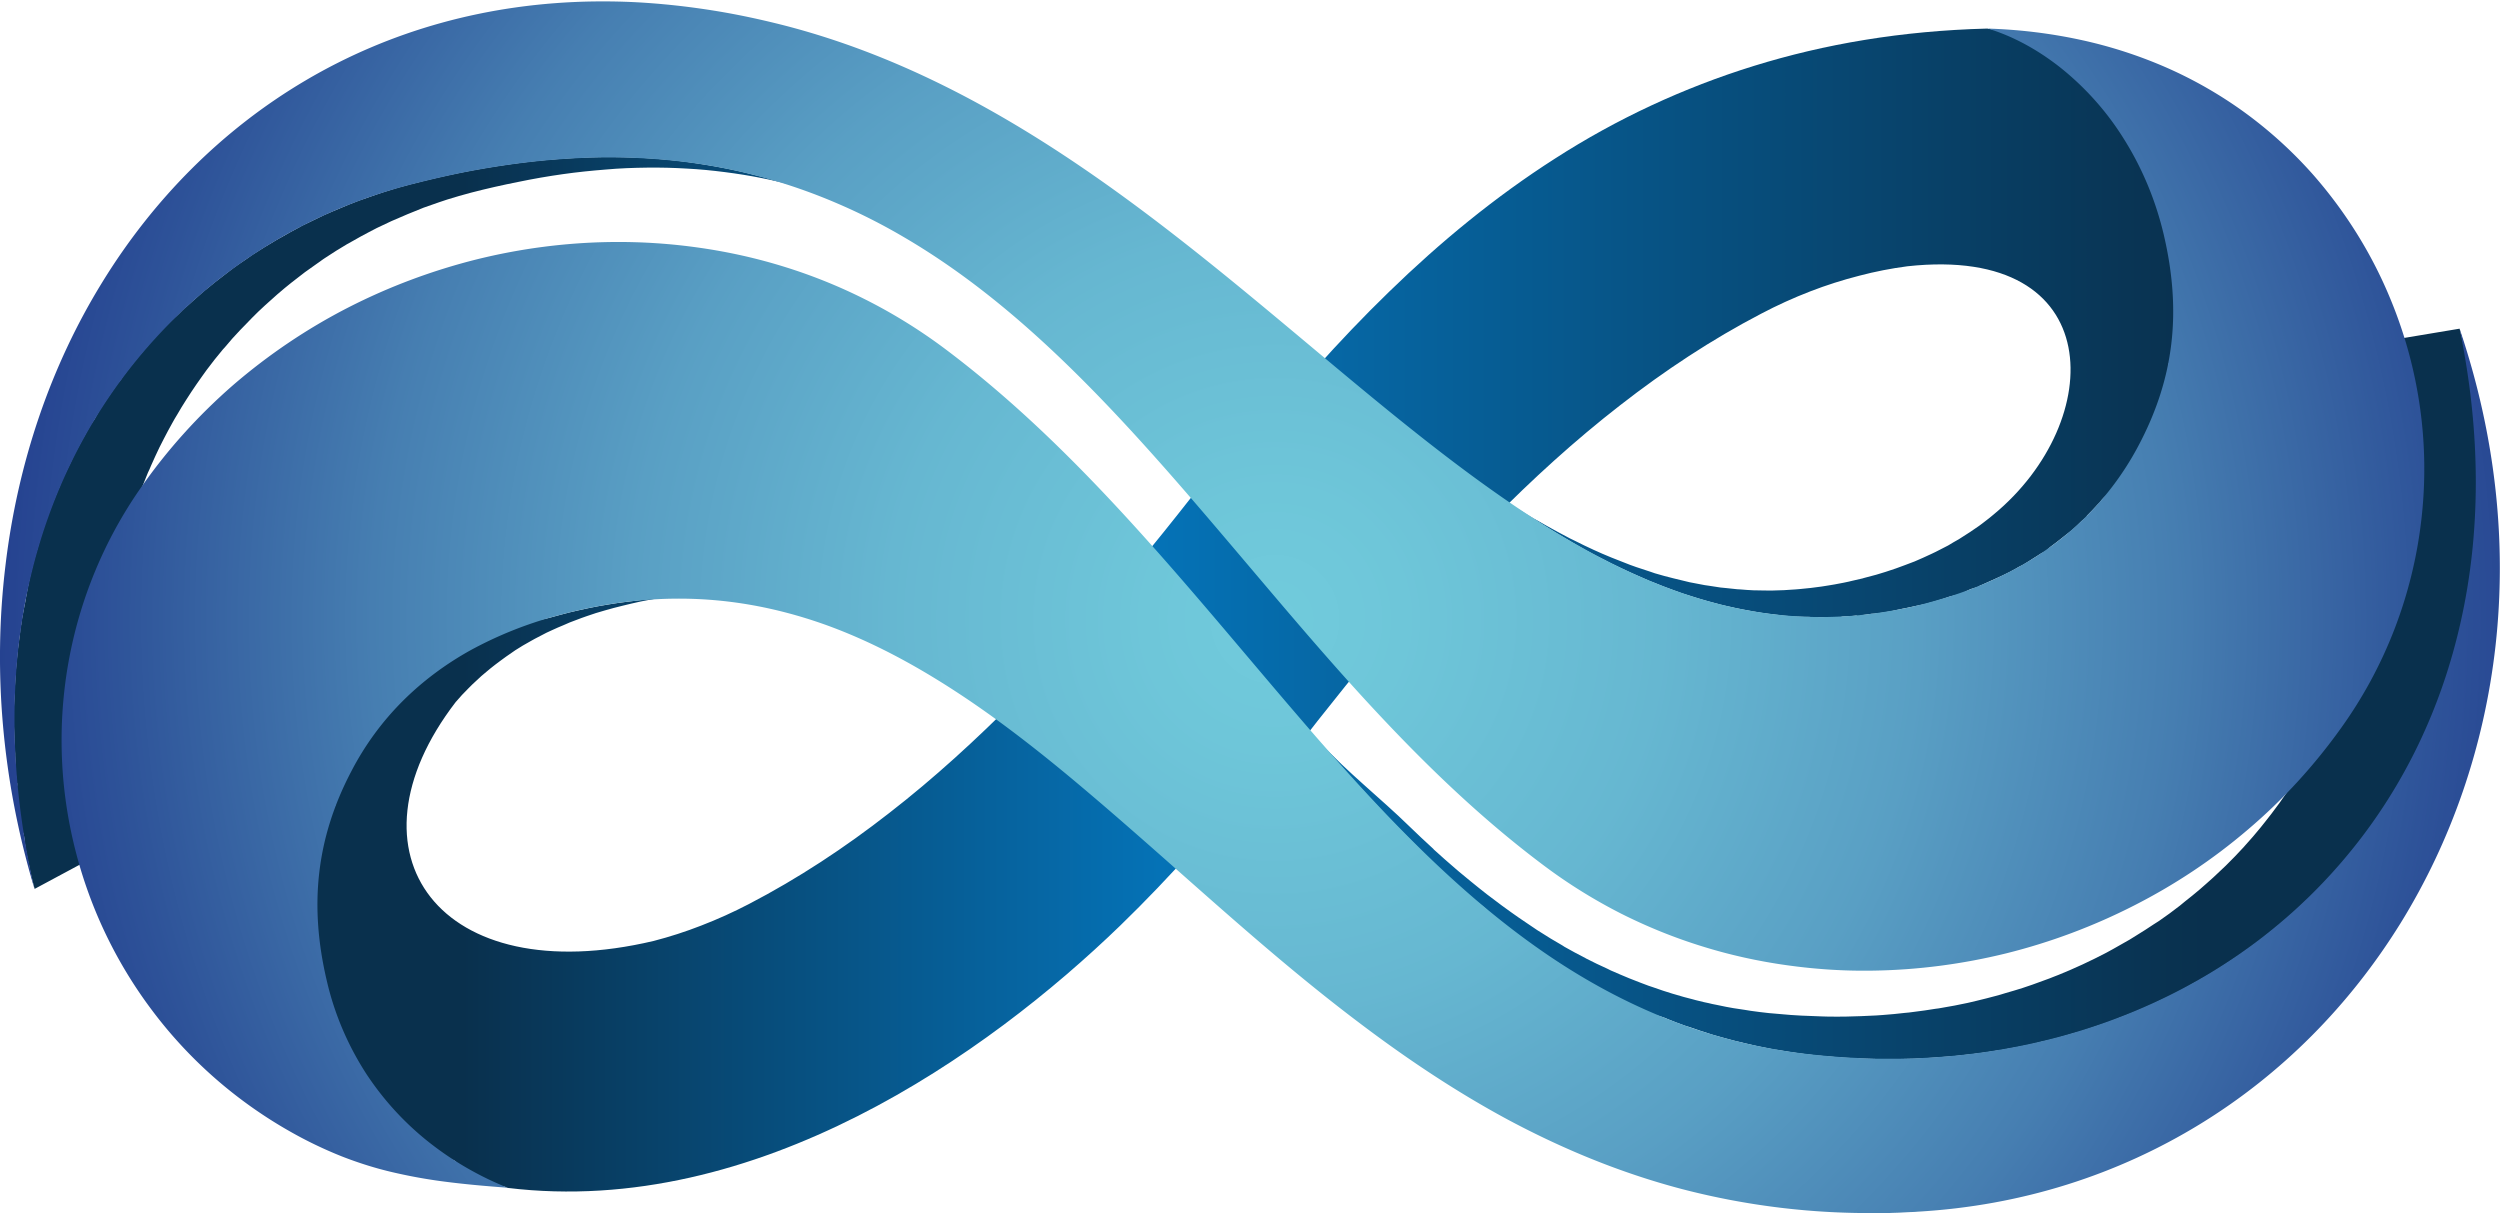
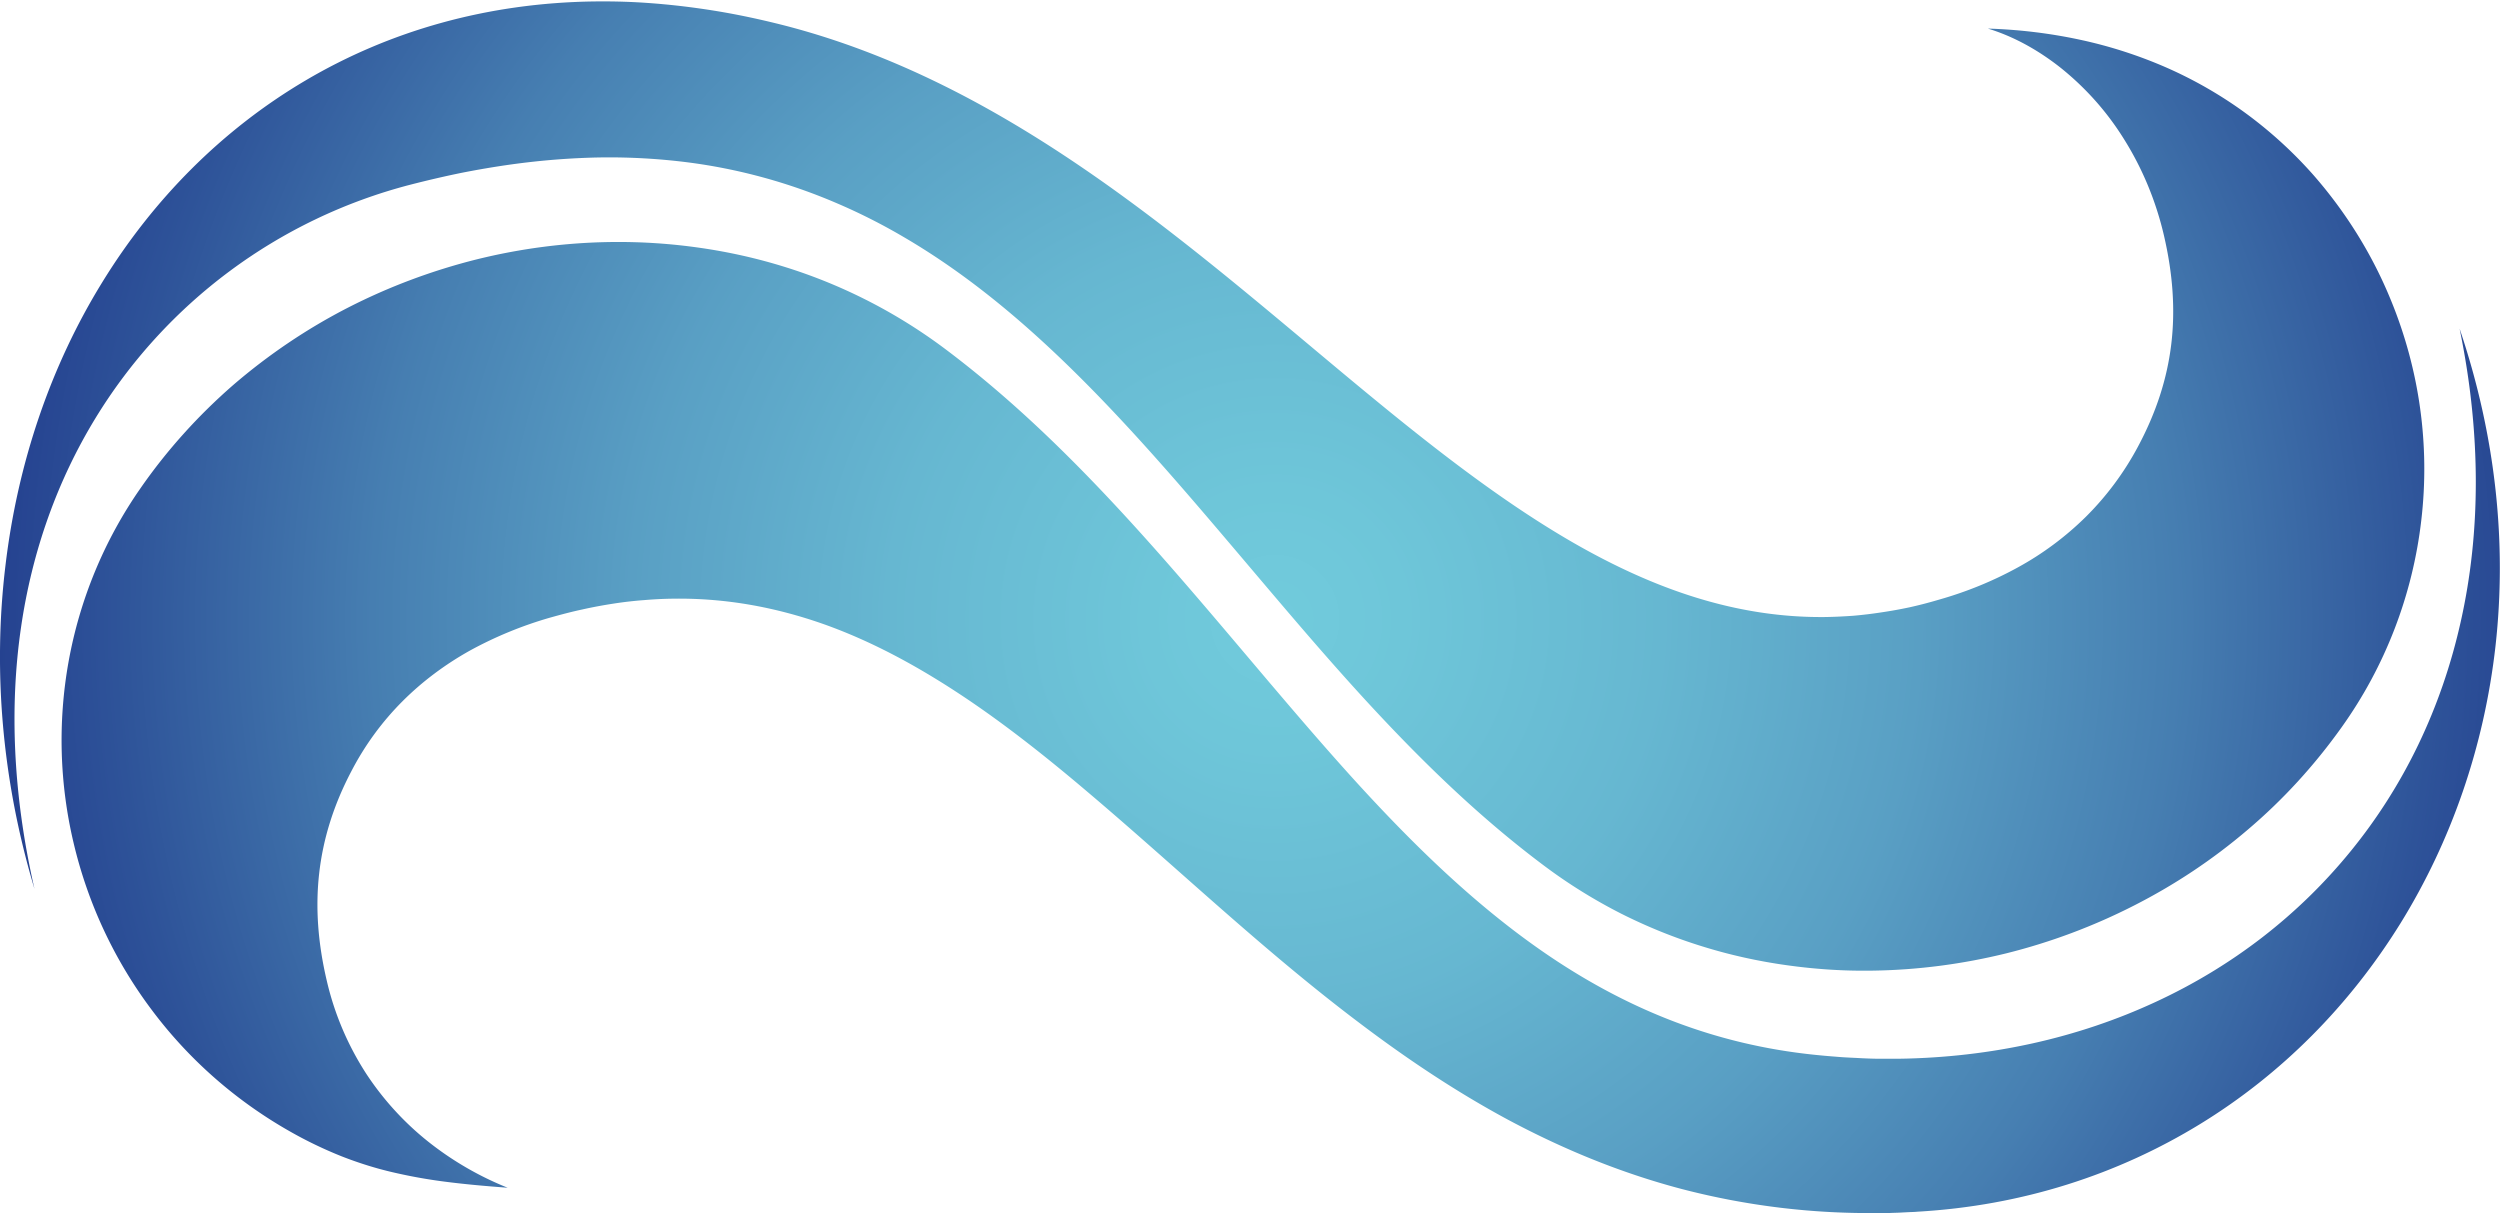
<svg xmlns="http://www.w3.org/2000/svg" version="1.2" viewBox="0 0 1566 760">
  <defs>
    <radialGradient id="b" cx="798.6" cy="388" r="807.8" gradientUnits="userSpaceOnUse">
      <stop offset="0" stop-color="#71cbdc" />
      <stop offset=".1" stop-color="#6ec6d9" />
      <stop offset=".3" stop-color="#66b7d1" />
      <stop offset=".5" stop-color="#599fc4" />
      <stop offset=".7" stop-color="#467eb1" />
      <stop offset=".9" stop-color="#2e5399" />
      <stop offset="1" stop-color="#24408f" />
    </radialGradient>
    <linearGradient id="a" x1="289.8" x2="1381.4" y1="382.1" y2="382.1" gradientUnits="userSpaceOnUse">
      <stop offset="0" stop-color="#09304d" />
      <stop offset=".4" stop-color="#0572b6" />
      <stop offset="1" stop-color="#09304d" />
    </linearGradient>
  </defs>
-   <path fill="url(#a)" fill-rule="evenodd" d="M1546.3 367.9q-1.2 7.1-2.6 14.1c-.2 1.2-.4 2.4-.7 3.6q-.5 1.8-.8 3.6l-.9 3.6c-1.1 4.4-2.2 8.9-3.4 13.3q-.7 2.8-1.5 5.7c-1.5 5.1-3.1 10.2-4.8 15.2q-.4 1.4-.9 2.7-3.1 8.7-6.5 17.3c-.7 1.5-1.4 3-2 4.6q-2.6 6.2-5.4 12.3-1.4 2.7-2.6 5.4-1 2.1-2 4.1c-1.4 2.7-2.9 5.3-4.3 7.9-.7 1.4-1.4 2.8-2.2 4.2q-4.4 7.8-9.1 15.3c-.7 1-1.3 1.9-1.9 2.9q-4 6.1-8.1 11.9c-1.2 1.6-2.3 3.2-3.4 4.7-2.5 3.4-5.1 6.8-7.8 10.1-.7.9-1.3 1.9-2.1 2.8-.4.5-.8.9-1.2 1.4-3.6 4.4-7.2 8.6-10.9 12.7-.3.2-.4.5-.7.7-3.9 4.3-8 8.5-12.2 12.7-1.2 1.2-2.5 2.3-3.8 3.5-1.7 1.7-3.5 3.5-5.3 5.2-1.3 1.2-2.6 2.3-4 3.5-1.5 1.2-2.9 2.5-4.3 3.7q-5.2 4.5-10.7 8.7c-1 .9-2.1 1.7-3.1 2.6-4.7 3.5-9.4 7-14.3 10.3-1.1.8-2.4 1.6-3.6 2.4-3.7 2.5-7.5 4.9-11.3 7.4l-5.1 3c-3.7 2.2-7.4 4.3-11.2 6.3-1.5.9-3 1.8-4.6 2.6-5.3 2.8-10.6 5.4-16.1 7.9l-.2.2-1.4.6c-4 1.8-8.1 3.6-12.2 5.3-.9.4-1.8.7-2.6 1-2.1.9-4.2 1.7-6.5 2.5-2.2.9-4.5 1.9-6.8 2.7-1.5.5-3 1-4.4 1.5-2.3.8-4.6 1.5-6.9 2.3-1.7.5-3.3 1.1-5 1.7-2.2.6-4.3 1.2-6.5 1.8-2.3.7-4.6 1.4-6.9 2-1.1.3-2.1.7-3.3.9-3.1.9-6.4 1.6-9.6 2.3-1.9.5-3.8 1-5.7 1.4q-.9.2-1.7.4-7.6 1.6-15.4 2.9l-1.3.3c-1.2.2-2.5.3-3.7.5-3.5.6-7 1.1-10.6 1.6-1.5.2-3.1.3-4.6.6q-2.9.3-5.9.6c-1.7.2-3.5.5-5.3.6-3.1.3-6.2.5-9.3.7-1.6.2-3.4.3-5 .4-.6 0-1.2.1-1.9.1q-2.2.1-4.5.3c-1.5 0-3.1.1-4.6.2-1.5 0-3.1.1-4.6.1-1.6 0-3.1.1-4.7.1q-5.8.1-11.7 0h-1.3c-1.2 0-2.5-.1-3.7-.1-2.3-.1-4.5-.1-6.8-.2-.5 0-1-.1-1.5-.1h-1.1c-1.1-.1-2.2-.2-3.4-.2-1.9-.1-3.9-.2-5.9-.3-.7-.1-1.4-.2-2.2-.2-.5 0-1.1 0-1.7-.1-1.1-.1-2.2-.2-3.4-.3-1.5-.2-3.1-.2-4.7-.4l-1.3-.1c-.4-.1-.8-.1-1.3-.1-.5-.1-.9-.1-1.3-.1-.4-.1-.9-.2-1.4-.2-4-.4-8-.9-12.1-1.5q-.3 0-.7-.1c-1.1-.1-2.2-.3-3.4-.5-2.6-.5-5.3-.8-7.9-1.3l-1.2-.1c-1.2-.2-2.3-.5-3.4-.7-2.4-.5-4.8-.9-7.1-1.4l-1.8-.4c-1-.2-2-.4-3-.7-2.3-.5-4.6-1-6.8-1.6-.8-.2-1.6-.3-2.3-.5-.6-.2-1.2-.3-1.8-.5-4.2-1.1-8.3-2.2-12.4-3.4-.3-.1-.6-.2-1-.3q-.1-.1-.3-.1c-4.4-1.4-8.8-2.8-13.2-4.4q-.6-.2-1.3-.4c-.7-.2-1.5-.4-2.2-.7-3.5-1.2-7-2.6-10.5-4-.6-.3-1.2-.5-1.8-.8-.2-.1-.5-.1-.7-.2-4.2-1.7-8.3-1.8-12.4-3.6-.3-.1-1.9.9-1.8-.6-.5-.3-1.5-.7-2-1-4.9-2.3-8.8-5-13.6-7.4-.1-.1-1.5-.2-1.6-.3-4.8-2.4-8.2-4.9-12.9-7.6-.5-.3-1.5-.4-2-.7-.3-.2-.6-.8-1-1-4.5-2.6-8.2-5-12.7-7.7-.8-.6-1.7-1.3-2.5-1.9-1.3-.8-2.4-1.6-3.7-2.5-1.4-.9-2.8-1.5-4.2-2.4-1.9-1.3-4-2.6-5.9-3.9-1.4-1-2.8-2.4-4.2-3.4-2.2-1.6-4.8-3.2-6.9-4.7-3.4-2.5-6.4-4.6-9.8-7.2-1.9-1.5-5-2.2-6.2-4.7-.9-.7-1.4-1.4-2.3-2.1-2.7-2.2-5.1-4.9-7.8-7.1-1.6-1.4-3.5-2.4-5.1-3.8-6-3.6-10.2-9-15.1-13.5l-.8-.8c-5.8-4.3-11-9.2-15.7-14.7-1.9-1.8-3.7-3.9-5.5-5.7q-5.4-5.3-10.6-10.6c-2.2-2.2-4.4-4.5-6.5-6.8-3.2-3.3-6.4-6.6-9.5-10-2.3-2.4-4.5-4.9-6.7-7.3-2.2-2.3-4.4-4.6-6.6-7.1-.8-.9-1.7-1.9-2.5-2.8-.7-.7-1.3-1.4-1.9-2.1q-2.5-2.8-4.9-5.5l-1-1.1-9.4-10.7c16.8 18.4 37.8 34.8 55.9 52.5 5 4.8 10 9.6 15.1 14.2q.1.2.2.3 6.8 6.2 13.7 12.1c1.4 1.3 3 2.5 4.4 3.7 3.3 2.7 6.6 5.5 9.9 8.1 1.7 1.4 3.5 2.8 5.3 4.2q4.6 3.5 9.3 7c1.9 1.4 3.8 2.8 5.8 4.2q4.6 3.3 9.4 6.5c2.4 1.6 4.7 3.2 7.1 4.8l2.4 1.5c4 2.6 8 5 12.2 7.4.8.5 1.6.9 2.4 1.5 4.3 2.4 8.6 4.8 13 7q.2.1.5.3 6.6 3.4 13.3 6.4c.7.4 1.5.7 2.2 1.1 3.8 1.7 7.7 3.3 11.5 4.9.7.3 1.5.6 2.3.9 3.3 1.3 6.6 2.6 9.9 3.8 1 .3 2 .7 3 1q6.1 2.2 12.1 4c.5.2 1 .3 1.4.4q5.5 1.7 11.2 3.1c1.3.4 2.6.7 3.9 1q3 .8 6.1 1.4 2.3.6 4.6 1 3.1.7 6.3 1.3c1.5.3 3 .6 4.4.8 2.5.4 4.9.8 7.3 1.1q1.8.3 3.7.6 5.6.8 11.2 1.4c3.1.3 6.2.5 9.3.8 1.6.1 3.2.3 4.7.4l6.6.4 5.2.2q3.8.2 7.6.3c1.2 0 2.4.1 3.6.1q5.8.1 11.5 0 9.5-.2 18.8-.7c1.4-.1 2.9-.2 4.3-.3q6.9-.5 13.6-1.3 2.7-.2 5.4-.6c4.7-.6 9.4-1.2 14-2 1.2-.1 2.3-.3 3.4-.5q8.5-1.4 16.8-3.2c1.9-.4 3.7-.9 5.5-1.3 4-1 7.9-1.9 11.8-3q3.1-.8 6.2-1.8c3.6-1 7.2-2.1 10.7-3.2 2.1-.7 4.2-1.4 6.2-2.1q5.4-1.9 10.7-3.9c1.8-.8 3.7-1.4 5.6-2.2q7.2-2.9 14.1-6.1.6-.2 1.1-.5c5-2.3 10-4.8 14.8-7.3 1.4-.8 2.8-1.6 4.2-2.3q5.3-2.9 10.4-5.9 2.3-1.4 4.5-2.8c3.6-2.2 7.2-4.5 10.6-6.8l3.3-2.1q6.7-4.6 13.1-9.6 1.5-1.2 2.9-2.4 5-3.9 9.7-7.9 2.1-1.8 4.1-3.6c2.9-2.5 5.7-5.1 8.5-7.8 1.1-1.1 2.4-2.2 3.6-3.4 3.8-3.8 7.6-7.6 11.2-11.6q.3-.3.6-.7 5.2-5.7 10-11.6 1.6-1.9 3.1-3.9c2.4-3 4.8-6.1 7.1-9.3 1.1-1.4 2.1-2.8 3.1-4.3 2.6-3.5 5-7.2 7.4-10.9l1.8-2.7c2.9-4.7 5.7-9.3 8.4-14.1.7-1.3 1.3-2.6 2.1-3.9q3-5.5 5.7-11c.7-1.7 1.5-3.3 2.3-5 1.8-3.6 3.5-7.4 5.1-11.3l1.8-4.2q3.2-7.9 6-15.9.4-1.2.8-2.5 2.3-6.9 4.4-14 .7-2.7 1.4-5.3c1.1-4 2.1-8.1 3.1-12.1.5-2.3 1.1-4.6 1.5-6.9q.4-1.5.7-3 1.3-6.6 2.4-13.2c.1-.5.1-1 .2-1.4q1-6.1 1.7-12.4c.1-1.1.3-2.2.4-3.2.5-4.5 1-9 1.3-13.6l.2-2.4c.2-4.1.4-8.2.6-12.2 0-1 .1-2.1.1-3.1.2-4.6.2-9.3.2-14 0-1.1-.1-2.1-.1-3.1q0-6.3-.3-12.7c-.1-.8-.1-1.7-.2-2.6-.1-4.9-.5-9.7-1-14.6-.1-1.1-.1-2.3-.3-3.4q-.6-6.9-1.5-13.8c0-.5-.1-1.1-.2-1.7q-1-7.5-2.3-15.2-.2-1.8-.6-3.6c-.9-5.2-1.8-10.4-2.9-15.7l61.1-10.2c1.2 5.7 3.7 12.1 4.7 17.8.2 1.3.4 3.3.6 4.6.9 5.6 1.6 10.1 2.3 15.6.1.5.5 1.9.6 2.4.6 5.1 1 8.8 1.4 13.8.1 1.2.2 3.3.2 4.5.5 5.3 1.2 10.5 1.4 15.8.1.9.9 2.7 0 3.2.2 4.7.3 8.7.4 13.3 0 1.1.4 2.9.4 4 0 5.2-1.3 9.4-1.5 14.4 0 1.1-.1 2.3-.1 3.4-.1 4.4-.4 8.8-.7 13.1-.1 1-.2 1.9-.2 2.9.5 4.9 0 9.8-1.4 14.5-.1.6-.1 1.1-.1 1.6l-.4 2.2q-.8 6.6-1.8 13c-.1.6-.1 1.2-.2 1.9zM826 464.2l-.8-.9 1.6 1.8q-.4-.4-.8-.9zm425.2-445.3c26.3 8.1 46.3 19.4 63.4 35 17 15.6 29.7 34.5 38.7 55.8 9.1 21.2 14.6 45 17 70.2 2.3 25.2 1.8 51.9-1 79.2-.2-1.9-.4-3.7-.7-5.6-.3-2-.7-3.8-1.2-5.7q-.8-2.9-1.8-5.7-1-2.8-2.3-5.6c-1.4-3.1-3-6.1-4.7-9.1-.8 3.4-.4 7.3-1.3 10.6-.5 1.6-1 3.1-1.5 4.7-.9 3.1-1.9 6.2-3 9.2-.6 1.8-1.3 3.5-1.9 5.2-1.1 2.7-1.3 5.7-3.3 8-.8 1.7-1.5 3.5-2.3 5.1l-1.9 3.8c-.6 1.3-1.1 2.3-1.7 3.6-.5.9-.9 1.9-1.4 2.8-.4.7-.8 1.3-1.2 2q-2 3.6-4.2 7.1c-.8 1.5-1.7 2.9-2.5 4.3-1.7 2.5-4.1 5.7-5.8 8.2-.8 1-2 2.9-2.8 4-2.5 3.3-4.5 3.9-7.2 7-.1.1-1.2 1.5-1.2 1.6l-1.6 1.6c-2.2 2.5-4.1 4.4-6.4 6.7-.3.2-.2.8-.5 1-.8.8-2.2 1.7-3 2.5-1.9 1.9-3.5 3.5-5.6 5.3-1.2 1.1-2.7 2.1-3.9 3.1-2 1.6-4.1 3.2-6.1 4.8-1.3 1-2.7 2-4 3-.9.6-1.4 1.7-2.3 2.3-1.2.8-2.8 1.3-4 2.1-1.4.9-2.7 1.8-4.1 2.6-2.2 1.4-4.4 2.9-6.7 4.2l-3 1.5q-.5.4-1.1.7c-2.7 1.6-5.4 2.9-8.3 4.3q-1.4.7-2.8 1.3c-3.7 1.7-7.4 3.4-11.1 5l-.6.2c-.3.1-.8.6-1.1.7-1.7.7-3 .9-4.7 1.5-2.1.8-3.9 2.1-6.2 2.9q-.1 0-.2.1l-.6.1c-1.9.7-4.2 1-6.2 1.6-2.2.7-4.7 1.7-7 2.3q-2.4.8-4.9 1.4c-1.2.4-2.4.7-3.6 1l-.8.2-.6.1c-1.6.4-3.3.6-4.9 1-1 .2-1.8.4-2.7.6-.2.1-.4.1-.7.1-.2.1-.3.1-.4.1-.4.1-.5.1-.8.2-.9.2-2.1.4-3.1.6-2 .4-4.1.9-6.1 1.3-.5.1-.8.3-1.3.3-.8.2-1.6.2-2.5.4-1.2.2-2.3.4-3.5.6-.8.1-1.6.1-2.4.2l-1.8.3c-.6 0-1.3.1-2 .1-1.9.3-3.8.6-5.7.8-.8.1-1.2.8-2 .9-.5 0-1.3-.6-1.8-.6-.7.1-1.4.1-2 .2-1.3.1-2.5.2-3.8.3l-2.6.1c-.7.1-1.1.3-1.7.4-.1 0-.5.3-.5.3h-.8c-.9.1-1.5-.4-2.4-.3h-2.6c-.9 0-1.8.1-2.7.1-2.2 0-4.5-.1-6.7-.1q-2 0-3.9-.2h-2.8c-2.2-.1-4.4-.1-6.6-.2-.7 0-1.5-.2-2.3-.2-.7-.1-1.2-.1-1.8-.2-.9 0-1.7-.1-2.6-.2-1.6-.2-3.2-.5-4.8-.6-1.4-.2-2.7-.4-4.1-.5-.4-.1-1-.1-1.4-.2-2-.2-4-.6-6-.9-.9-.2-1.9-.3-2.8-.4-.2 0-.3-.1-.5-.2l-.7-.1c-3.4-.6-6.6-1.2-9.9-1.9h-.2l-.1-.1c-3.4-.7-6.4-1.4-9.7-2.2-.2 0-.4-.2-.6-.2-4.3-1.1-8.3-2.2-12.5-3.5-.2 0-.7-.2-.9-.3l-2.6-.8c-2.2-.7-4.2-1.3-6.3-2-1-.4-2.1-.7-3-1.1-.7-.2-1.4-.5-2-.7q-1.2-.4-2.4-.9-4.5-1.6-8.8-3.4-1.3-.5-2.5-1c-.5-.1-.9-.4-1.4-.5-7.7-3.3-15.3-6.7-23-10.5-.5-.2-1-.4-1.5-.7-.3-.2-.7-.4-1.1-.6-.8-.4-1.7-.8-2.5-1.3-2.9-1.4-5.6-2.8-8.4-4.3-.7-.4-1.5-.8-2.2-1.2-.7-.3-1.5-.8-2.2-1.2-2.8-1.6-5.4-3-8.1-4.6-.9-.5-1.9-1.2-2.8-1.7-.4-.2-1.2-.7-1.6-.9-4-2.3-7.6-4.6-11.6-7L949.5 318q.4.2.7.4c3.4 2.1 6.9 4.2 10.2 6.2l3.6 2c2.5 1.5 5.1 2.9 7.6 4.3l4 2.2q3.9 2.1 7.7 4.1c1.2.5 2.3 1.2 3.5 1.7 3.7 1.9 7.5 3.7 11.2 5.4l.2.1c3.7 1.7 7.4 3.3 11.1 4.8q1.9.8 3.8 1.5 3.9 1.6 7.9 3.1 1.9.7 3.9 1.4 4.4 1.5 8.8 2.9c1 .3 1.9.7 2.9 1 3.9 1.2 7.8 2.2 11.8 3.2q4.7 1.2 9.5 2.3.2 0 .4.1c3.1.6 6.3 1.2 9.4 1.8 1.1.2 2.2.3 3.4.5q3.2.5 6.5 1l4 .4q3.3.4 6.6.7l1.8.1q4.5.4 9.1.6h1.6c3.2.1 6.4.1 9.7.1q7.1-.1 14.4-.7c.8-.1 1.6-.1 2.4-.2q7-.6 13.9-1.6 2.2-.3 4.4-.7l3.6-.6q2.8-.5 5.8-1.1c1-.2 2.1-.5 3.3-.7l1.2-.3q3.6-.8 7.4-1.7l.6-.2q4-1 7.9-2.1c3.9-1.1 7.8-2.4 11.6-3.7l.6-.2c3.7-1.3 7.3-2.7 11-4.1q.3-.2.8-.3 5.4-2.3 10.7-4.8 1.3-.6 2.5-1.2c2.6-1.3 5.2-2.6 7.8-4 1.2-.7 2.4-1.4 3.5-2.1 2.2-1.2 4.3-2.4 6.3-3.8q2-1.2 3.9-2.5l5.7-3.9c1.3-.9 2.5-1.9 3.7-2.8q2.8-2.1 5.5-4.4c70.7-58.4 72-169.2-54.1-155.4q-15.3 2-30.1 5.9-15.7 4-30.7 9.8-15.8 6.1-30.8 14c-30.9 16.1-60.3 35.5-88.4 57.4-28.2 21.9-54.9 46.2-80.5 72.2-25.7 26-50.2 53.6-73.9 82.1-23.7 28.5-46.6 57.8-68.9 87.3l-.7-14.3c-28.1 34.5-57.4 67.9-89.1 98.6C618.8 660 474 763 318 744.1l-2-.8c-.6-.3-1.4 0-2.1-.3-.6-.2-1.1-.3-1.7-.6-.6-.3-1.3-.3-2-.6-.8-.3-1.8-.8-2.6-1.2-2.4-1-4.5-2.1-6.9-3.3-1.3-.6-3-1.7-4.3-2.4-.7-.4-1.5-.8-2.2-1.1-2.3-1.3-4.1-2.8-6.3-4.1-1.3-.8-2.4-2.2-3.7-3-.6-.4-1.9 0-2.5-.4-2.2-1.5-4.9-3.2-7.1-4.8-1.4-.9-2.1-1.7-3.4-2.7-.5-.3-.7-.3-1.2-.7-.4-.3-2.5-.4-2.1-1.5-1.7-1.3-2.9-2.7-4.5-4.1-1.3-1.1-2.6-1.9-3.9-3.1-.5-.4-.9-.9-1.4-1.4-.5-.4-.8-.9-1.3-1.3-1-.9-2.4-2-3.3-3-2-1.9-2.9-2.5-4.8-4.5-.2-.2-.6-.7-.8-.9l-.5-1c-6.5-6.3-12.5-14.4-18.3-21.8-15.9-20.3-28.6-44.7-33.5-73.6-4.9-28.9-2.1-62.1 13.3-99.6.2 1.6-.3 2.7 0 4.3.2-.4.8-1.2.9-1.6 1.1-2.9.7-4.4 1.9-7.1.1-.3-.4-1.7-.3-1.9.4-.9 2-1.4 2.5-2.4 1.4-3.1 2.7-5.6 4.2-8.6.2-.5-.3-3.7 1.1-2.9.4-.8.9-1.8 1.4-2.7 1.4-2.5 3.3-5.5 4.8-8 .8-1.3 1.9-2.7 2.8-4 1.6-2.4 2.6-4.2 4.3-6.6.7-1 1.6-2.1 2.4-3.1.3-.4 1.1-1 1.4-1.4q6.5-9 14.2-16.9c.2-.3 1.1-.6 1.4-.9.7-.7 1.5-1.3 2.2-2 2-1.9 3.6-3.8 5.7-5.7 1.1-1 2.6-2.3 3.7-3.2 1-.8 2.2-2.1 3.1-2.8 1.2-.9 2.4-2.2 3.6-3.1 1.2-.9 2.6-2.1 3.8-3 2.4-1.8 5.2-5.5 7.4-5.2.9-.6 1.9-1 2.7-1.6 3.5-2.2 6.2-4.4 9.7-6.4.2 0 1 .7 1.1.6.7-.4 1.1-1.1 1.8-1.5 2.2-1.2 4.2-1.8 6.4-2.9.7-.3 1.5-1.1 2.1-1.4 1.2-.7 2.6-1.4 3.9-2 2.5-1.1 5.1-1.9 7.7-3 1.4-.6 2.9-1.2 4.3-1.7 2.7-1.1 5.3-2.3 8-3.3 1.3-.5 2.6-.3 3.8-.7 4-1.4 7.6-1.5 11.6-2.7 4.1-1.1 8.2-2.3 12.3-3.3 4-.9 8.1-1.9 12-2.7 4-.8 8-1.6 11.9-2.2 3.9-.7 7.8-1.2 11.7-1.7l28.7-3.5q-4.5.6-9.1 1.3c-3.6.6-7.2 1.3-10.8 2-3.7.8-7.4 1.7-11.1 2.6-3.8.9-7.5 1.9-11.3 3-3.7 1-7.4 2.2-11.1 3.5l-3.4 1.2c-2.5.9-5 1.9-7.4 2.8-1.4.6-2.6 1.1-3.9 1.7-2.3.9-4.7 2-6.9 3q-1.9.9-3.7 1.7l-7.5 3.9c-.8.5-1.7.9-2.5 1.4-3.3 1.8-6.5 3.7-9.6 5.7-.8.5-1.5 1.1-2.3 1.6-2.3 1.6-4.7 3.2-6.9 4.9q-1.7 1.2-3.2 2.4c-2 1.5-3.8 3-5.7 4.6q-1.6 1.3-3.2 2.7c-1.9 1.7-3.7 3.4-5.6 5.2l-2.6 2.6c-2.6 2.6-5.2 5.3-7.6 8.2-.1 0-.1.1-.2.2-72.9 94.8-10.4 181.5 124 149.7q15.1-3.9 29.7-9.6 15.3-5.9 29.9-13.5c30.8-16 60.1-35.3 88-57.1 28-21.7 54.6-46.1 80.2-71.9 25.5-25.9 50-53.6 73.8-82.2 23.7-28.5 46.6-58 68.9-87.6l.7 14.5c28.2-34.8 57.6-68.4 89.5-99.3 31.9-31 66.2-59.3 103.9-83.4 38.7-24.9 80.6-44.4 124.5-58 44.2-13.7 92.5-22 146-23.4h.5l.4.2c1.5-.1 4.2.9 5.7.8zM421.1 373.5q.8-.1 1.7-.2zm77.8-256.8q-10.8-3-22-5.2c-7.5-1.5-15.1-2.7-22.9-3.7-7.8-1-15.8-1.8-23.8-2.2-8.1-.5-16.5-.7-24.9-.6-8.4.1-17.1.4-25.9 1.2-8.8.7-17.8 1.6-26.9 2.9-9.2 1.3-18.5 2.9-28.1 4.9-9.6 1.9-19.4 4.1-29.4 6.7-5 1.3-10 2.8-14.9 4.3-1.6.5-3.2 1.1-4.8 1.6-3.3 1.2-6.6 2.3-10 3.5l-5.4 2.2q-4.6 1.8-9.1 3.8l-5.6 2.4q-4.5 2.1-9.1 4.3l-5 2.6c-3.5 1.8-6.9 3.7-10.2 5.6-1.2.7-2.4 1.3-3.6 2q-6.8 4-13.4 8.4c-1 .6-1.9 1.3-2.9 2-3.3 2.3-6.7 4.7-10 7.1-1.5 1.1-3 2.3-4.4 3.4-2.8 2.1-5.5 4.3-8.2 6.5-1.6 1.3-3.1 2.6-4.6 3.9-2.6 2.3-5.1 4.5-7.6 6.8l-4.5 4.2c-2.5 2.5-5.1 5-7.5 7.6-1.3 1.3-2.6 2.6-3.8 3.9q-5 5.2-9.6 10.8c-.4.4-.8.9-1.2 1.3q-5.3 6.3-10.2 12.9c-1 1.3-1.9 2.6-2.8 3.9-2.3 3.2-4.5 6.4-6.7 9.7-1.1 1.6-2.2 3.4-3.3 5.1q-2.9 4.5-5.6 9.2c-1.1 1.8-2.2 3.6-3.2 5.5-1.8 3.2-3.5 6.4-5.2 9.7-.9 1.8-1.9 3.6-2.8 5.5-1.8 3.7-3.5 7.5-5.2 11.3-.6 1.5-1.3 3.1-2 4.5l-1.8 4.5c-1.3 3.1-2.5 6.2-3.6 9.4-.7 1.8-1.3 3.5-1.9 5.3-1 3-2.1 6-3 9.1q-.9 2.8-1.7 5.6c-.9 3.1-1.7 6.2-2.5 9.3-.6 1.9-1.1 3.8-1.5 5.7-1.1 4.5-2.2 9.1-3.1 13.8q0 .2-.1.5c-.9 4.9-1.7 9.9-2.5 15l-.6 4.4c-.6 3.9-1 7.8-1.5 11.8q-.2 2.1-.4 4.1c-.5 5.2-.9 10.5-1.1 15.8-.1.9-.1 1.7-.1 2.6q-.3 6.8-.3 13.7v4.9q0 6.7.3 13.6c.1 1.1.1 2.1.1 3.2q.4 8.6 1.2 17.5c.1 1.4.3 2.7.5 4 .5 4.6 1 9.2 1.6 13.8.3 2 .6 4.1.9 6.1.6 4.1 1.3 8.3 2 12.5q.5 3.1 1.1 6.2c1.1 5.9 2.3 11.8 3.7 17.8l-56.6 30.4c-.4-1.2-.6-2.6-1-3.8-.3-1.3-.6-2.4-.9-3.6-.2-1.3-.7-2.8-.9-4-.3-1.3-.4-2.2-.7-3.6-.3-1.3-.7-2.5-.9-3.9-.5-2.2-.8-4.6-1.3-6.8-.4-2.2-.5-4.9-.9-7.2s-1.3-3.5-1.6-5.8c-.3-2.2-1.1-4-1.4-6.2-.1-1.2-.4-3.2-.5-4.5-1.4-2.5-.9-7.6-1.3-11.3-.2-1.5.6-3.8.5-5.2 0-.4-.5-1.3-.5-1.6-.5-5.6-.5-10.6-.8-16v-1.2c-.1-1.1-.1-2.3-.1-3.4-.2-3.4-.5-6.8-.5-10.2 0-1.6-.2-3.5-.2-5.2v-9.9c.1-3.5.5-6.4.6-9.9v-2.9c0-.3.1-.8.1-1.1.2-4.7.5-9.2.9-13.8.1-.8.2-1.7.3-2.4.1-1.5.3-3.2.4-4.7.3-2.3.6-4.8.9-7.1.2-2 .4-3.5.7-5.4.1-1 .1-2 .2-2.9.1-.7.4-1.2.5-1.9.1-1 .2-2.1.4-3.1.7-4.4 1.7-8.7 2.5-13.1v-.3c.8-4.2 1.5-8.6 2.4-12.7.3-1 .4-1.8.6-2.7.5-2 1-4.1 1.5-6.1s1.1-4 1.6-5.9c.4-1.5.9-2.9 1.3-4.3.6-2 1.1-4.1 1.7-6.2.5-1.3 1-2.8 1.4-4.2.7-1.9 1.2-3.7 1.8-5.6.7-2 1.4-4 2.1-5.9.4-.8.7-1.7 1-2.5 1-2.7 2.1-5.3 3.2-7.9.6-1.5 1.1-2.9 1.7-4.4q.4-.6.7-1.3c.6-1.4 1.1-3 1.7-4.4 1.8-4.1 3.7-7.7 5.6-11.6 1-2.1 2-4.4 3.1-6.4 1.8-3.5 3.7-6.9 5.6-10.3q1.7-3.1 3.4-6.1c.9-1.4 1.9-2.6 2.7-3.9 1.2-2 2.2-4.2 3.4-6.1 1.2-1.9 2.5-3.8 3.7-5.6 2.4-3.5 4.7-6.9 7.1-10.3.8-1.1 1.9-2.1 2.7-3.2.2-.3.3-.9.6-1.2 3.6-4.8 7.2-9.4 10.9-13.9.5-.5 1-1 1.5-1.6 3.3-4 6.5-7.8 10.1-11.6 1.3-1.5 2.9-2.9 4.2-4.3 2.7-2.9 5.7-5.3 8.5-8 1.6-1.6 3.1-3.3 4.9-4.6 2.7-2.4 5.4-4.9 8.2-7.3l2.7-2.4c.8-.7 1.6-1.2 2.4-1.9q4.3-3.6 8.8-7c1.6-1.2 3.2-2.5 4.8-3.7.6-.5 1.2-.9 1.8-1.4 3-2.2 6.1-4.3 9.1-6.3 1.1-.8 2.1-1.5 3.2-2.3 4.8-3.1 9.6-6.1 14.6-9 1.2-.8 2.6-1.5 3.9-2.2 3.6-2.1 7.3-4.2 11-6.1.6-.3 1.1-.7 1.7-1 1.3-.6 2.6-1.2 3.8-1.8l9.9-4.8 6-2.6c3.3-1.4 6.7-2.8 10-4.2 1.9-.7 3.9-1.5 5.9-2.3 3.6-1.3 7.3-2.6 10.9-3.8 1.7-.6 3.4-1.2 5.1-1.7q8-2.6 16.2-4.7c10.9-2.8 21.5-5.3 32-7.4 10.4-2.1 20.6-3.8 30.6-5.2 9.9-1.4 19.7-2.5 29.3-3.2 9.6-.7 18.8-1.2 28.1-1.3 9.2-.1 18.1.1 27 .6 8.9.5 17.5 1.3 26 2.4q12.7 1.7 24.9 4.1c8.1 1.6 16 3.5 23.9 5.6z" />
  <path fill="url(#b)" fill-rule="evenodd" d="M383.6 151.6c18.3-.2 36.5 1 54.6 3.6 18.2 2.6 36.1 6.6 53.7 12.1 35.9 11.2 69.7 28.5 99.9 51.1 49.9 37.4 93.4 82.2 134.6 128.8 41.1 46.5 79.8 94.7 119.9 139.1 40.2 44.4 81.9 84.8 128.9 115.7 47.1 30.9 99.5 52.3 161.3 58.7q6.7.7 13.4 1.2c4.4.4 8.8.6 13.2.8q6.6.4 13.1.5h13c58.3-.8 112.8-13.2 160.9-35.5 48.1-22.2 89.8-54.4 122.6-94.8 32.8-40.3 56.6-88.9 68.8-143.9 12.3-55 12.9-116.7-.8-183.1 22.9 67.7 29.6 135.1 22.5 198.6-7.1 63.3-27.8 122.5-59.5 173.8-31.8 51.3-74.4 94.5-125.7 125.9-51.3 31.4-111 51-176.8 54.8-1.9.2-3.8.2-5.7.3-2 .1-3.8.2-5.8.3-1.9.1-3.7.1-5.6.2h-5.7c-42.2.7-84.4-4.4-125.3-15.1-38.6-10.2-74.3-25.1-107.9-43-33.5-18-64.9-39.1-94.8-61.8-29.9-22.6-58.4-46.9-86.1-71.2-27.7-24.3-54.8-48.7-81.7-71.5-26.8-22.8-53.8-44.2-81.4-62.4-27.6-18.2-55.8-33.4-85.4-43.9-29.6-10.4-60.6-16.3-93.6-15.9q-9.3.1-18.7.9-9.5.7-19.2 2.2c-6.5 1-13 2.2-19.7 3.7-6.6 1.4-13.3 3.2-20.1 5.1-17.4 5-34.2 11.9-50.1 20.6-15.4 8.6-29.7 19.2-42.2 31.7-12.9 12.9-23.7 27.7-32.1 43.9-22.2 42.3-26.4 84.5-15.4 131.2 4.8 20.8 13.2 40.5 24.8 58.4 10.8 16.4 24.2 31 39.6 43.1C284 727.5 300.5 737 318 744c-13.4-1-25.9-2.1-37.7-3.6q-17.1-2.1-33.9-6c-10.9-2.5-21.7-5.9-32.2-10-11.3-4.5-22.3-9.8-32.8-15.8-33.8-19.2-63.3-45.1-86.5-76.2A281.71 281.71 0 0 1 46.1 528c-8.8-37.1-9.9-75.6-3.2-113.2 7-39.1 22.3-76.2 45-108.8 16.7-24.1 36.4-45.9 58.5-65.1 21.9-18.8 45.9-35 71.6-48.2 25.6-13.1 52.6-23.2 80.5-30.2 27.8-6.9 56.4-10.6 85.1-10.9zm18.3-150q14.6.9 29.6 2.8c10.1 1.3 20.3 2.9 30.5 4.9q15.3 3 31.1 7.1c67.8 17.8 128.5 50.2 184.7 88.5 56.2 38.3 108.1 82.7 158.4 124.7 50.3 42 99.2 81.5 149.4 110.4 50.3 28.9 102 47.2 158.2 46.5 5.7-.1 11.4-.4 17.2-.8 5.7-.5 11.6-1.2 17.4-2.1q8.9-1.3 17.8-3.2 9-2 18.1-4.7c17.4-4.9 34.1-11.7 49.9-20.4 15.5-8.5 29.7-19.1 42.3-31.5 13-12.9 24-27.7 32.6-43.8 23-42.9 27.5-84.7 16.4-132.5-5-21.5-13.5-42.1-25.3-60.8-10.5-16.8-23.7-31.6-39.1-44-14.6-11.6-30.3-20.1-45.9-24.8 19.4.6 38.8 2.9 57.8 7 18.6 4 36.6 9.8 54 17.4 17.3 7.6 33.7 17 49 28.1 15.8 11.5 30.2 24.6 43.1 39.2 20.4 23.3 36.9 49.8 48.6 78.5 17.9 43.6 24.5 91 19 137.8-5.4 46.8-22.6 91.5-50 129.8-16.9 23.7-36.6 45.3-58.8 64.1-21.8 18.6-45.7 34.5-71.3 47.5-25.3 12.9-52 22.9-79.6 29.8-27.5 6.8-55.7 10.5-84 10.9-18 .3-36-.9-53.8-3.4-17.9-2.5-35.6-6.4-52.9-11.8-17.5-5.4-34.5-12.3-50.8-20.5-16.7-8.5-32.7-18.4-47.7-29.6-38.6-28.8-73.3-62.1-106.2-97.4-32.9-35.3-63.8-72.6-94.8-109-31-36.5-62-72.2-94.8-104.4s-67.4-60.9-105.7-83.3c-13.6-8-27.6-15.1-42.1-21.3-30-12.9-61.7-21.6-94.1-25.7-17.6-2.2-35.4-3.2-53.1-3q-13.8.2-28.1 1.3-14.4 1.1-29.4 3.2-14.9 2.1-30.6 5.2-15.6 3.2-31.9 7.4c-82.5 21.4-153.4 74.1-197.6 146.9-22.9 37.7-39.2 81.6-46.3 130.9C6 442.7 8 497.4 21.6 556.8 1 488-4.4 419.1 3.4 354.4 11.1 289.6 31.9 229 64 176.9c32-52.1 75.2-95.7 127.4-126.5C243.6 19.6 304.9 1.7 372.9.9c9.6-.1 19.2.1 29 .7z" />
</svg>